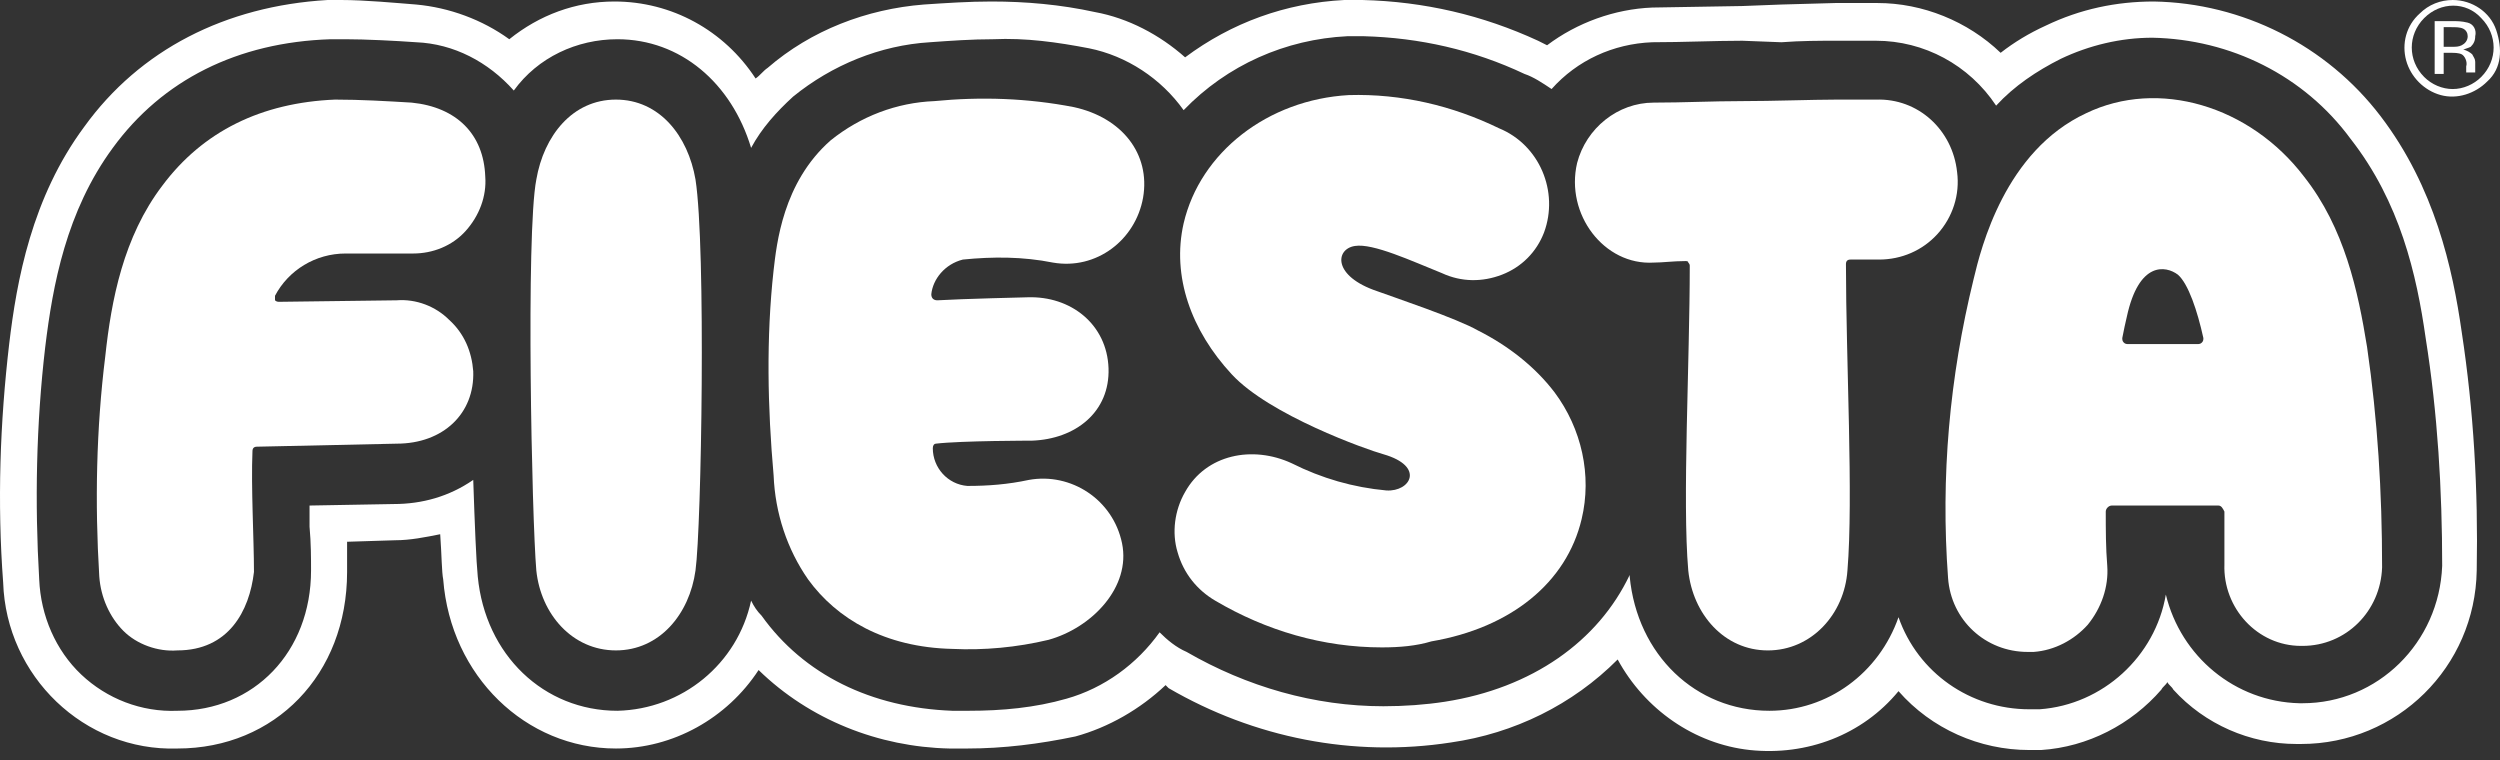
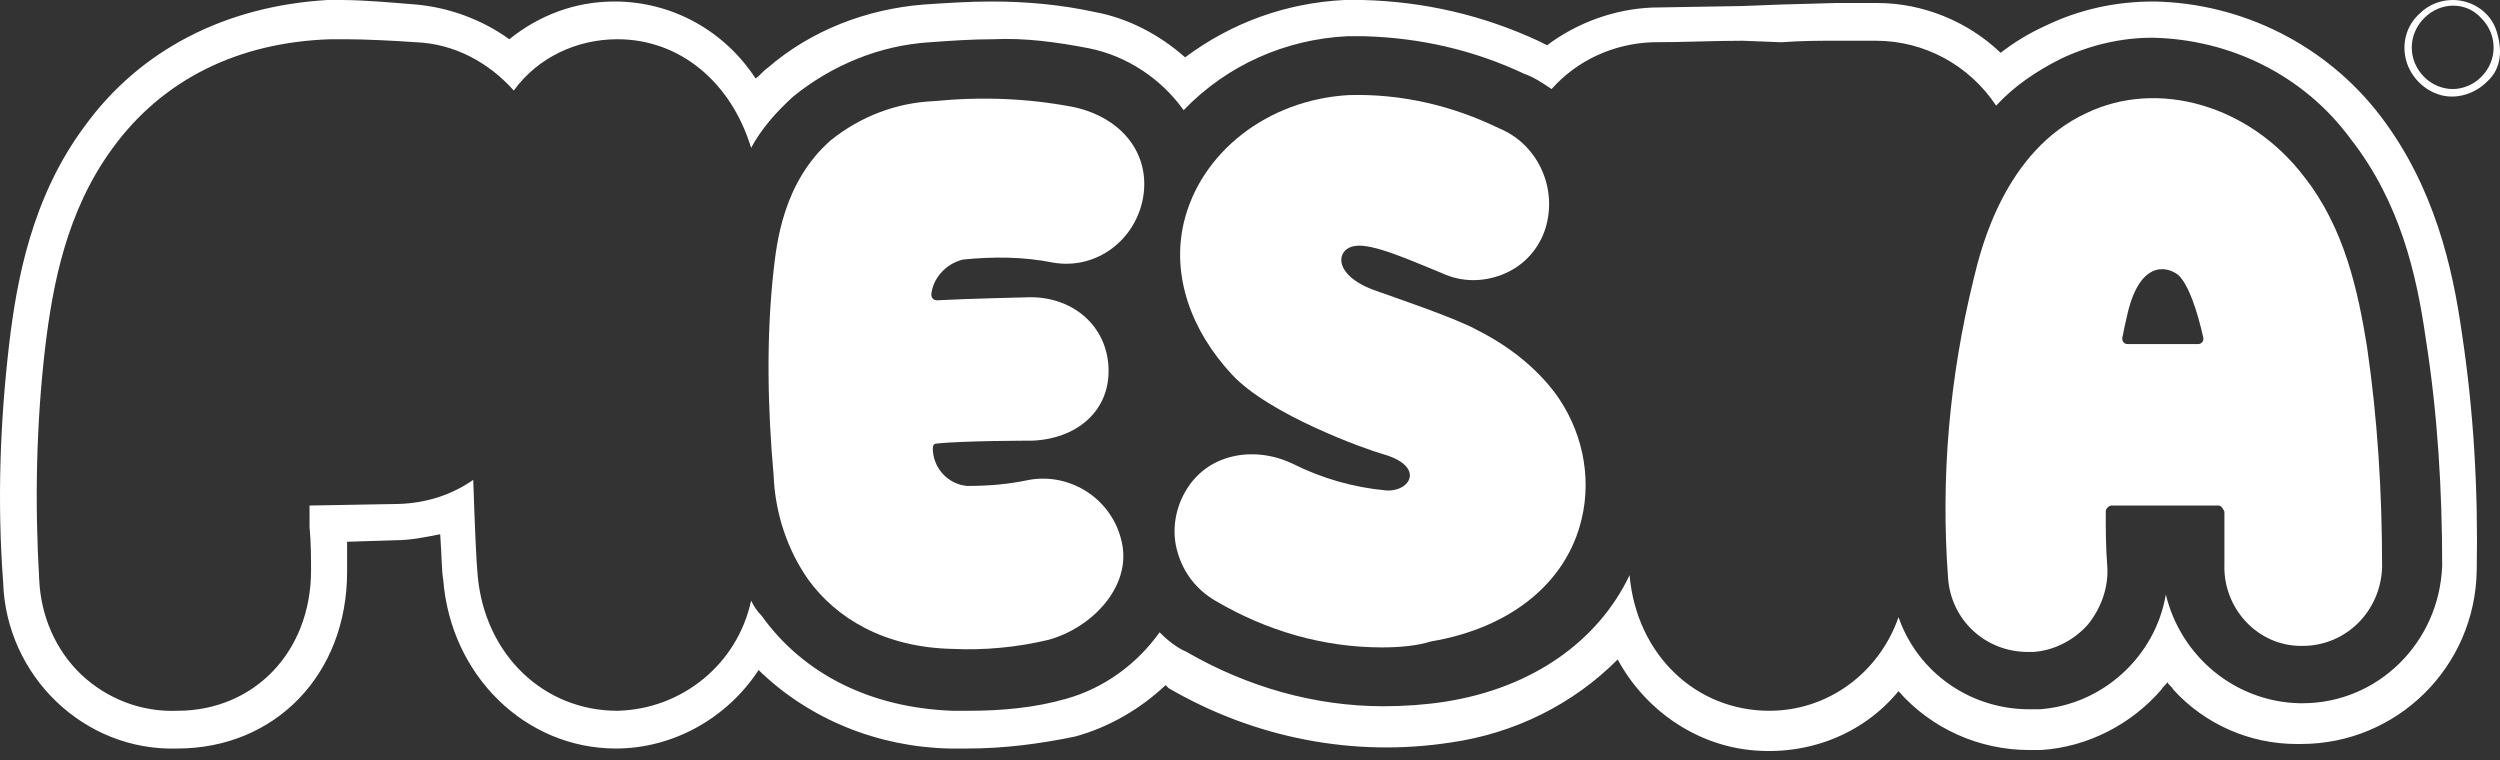
<svg xmlns="http://www.w3.org/2000/svg" width="148" height="45" viewBox="0 0 148 45" fill="none">
  <rect x="0" y="0" width="148" height="45" fill="#333333" stroke="none" />
  <path fill-rule="evenodd" clip-rule="evenodd" d="M147.244 4.824C146.533 5.539 145.466 5.896 144.488 5.628C143.51 5.36 142.71 4.556 142.443 3.574C142.176 2.591 142.443 1.519 143.243 0.804C143.777 0.268 144.488 0 145.199 0C146.355 0 147.422 0.715 147.778 1.787C148.133 2.859 148.133 4.02 147.244 4.824ZM143.51 1.072C142.532 2.055 142.532 3.574 143.51 4.556C143.955 5.003 144.577 5.271 145.199 5.271C145.822 5.271 146.444 5.003 146.889 4.556C147.867 3.574 147.867 2.055 146.889 1.072C145.999 0.089 144.488 0.089 143.51 1.072Z" fill="white" />
-   <path fill-rule="evenodd" clip-rule="evenodd" d="M145.199 1.251C145.466 1.251 145.733 1.251 146.088 1.34C146.444 1.43 146.622 1.787 146.533 2.144C146.533 2.412 146.444 2.591 146.266 2.77C146.088 2.859 145.999 2.859 145.822 2.948C145.999 2.948 146.266 3.127 146.355 3.216C146.444 3.395 146.533 3.484 146.533 3.663V4.288H145.999V3.931C146.088 3.663 145.911 3.306 145.733 3.216C145.555 3.127 145.288 3.127 145.11 3.127H144.666V4.378H144.132V1.251H145.199ZM145.822 1.698C145.644 1.608 145.377 1.608 145.11 1.608H144.666V2.77H145.199C145.377 2.77 145.555 2.77 145.733 2.68C145.911 2.591 146.088 2.412 146.088 2.144C146.088 1.966 145.999 1.787 145.822 1.698Z" fill="white" />
  <path d="M145.733 19.654C145.2 15.902 144.133 11.078 140.932 6.879C137.731 2.68 132.752 0.179 127.507 0.089C125.284 0.089 123.15 0.536 121.105 1.519C120.127 1.965 119.238 2.501 118.438 3.127C116.482 1.251 113.814 0.179 111.147 0.179H108.658L105.457 0.268L103.145 0.357L97.811 0.447C95.588 0.536 93.365 1.34 91.587 2.68C91.409 2.591 91.231 2.501 91.053 2.412C87.764 0.893 84.296 0.089 80.651 0H79.584C76.117 0.179 72.916 1.34 70.159 3.395C68.648 2.055 66.781 1.072 64.825 0.715C62.78 0.268 60.735 0.089 58.69 0.089C57.356 0.089 56.023 0.179 54.689 0.268C51.31 0.536 48.021 1.787 45.443 4.02C45.176 4.199 44.998 4.467 44.731 4.646C42.864 1.787 39.752 0.089 36.374 0.089C34.062 0.089 31.928 0.893 30.15 2.323C28.549 1.161 26.593 0.447 24.637 0.268C23.482 0.179 21.615 0 20.192 0H19.392C13.346 0.357 8.278 2.948 4.988 7.504C1.876 11.703 0.987 16.617 0.543 20.369C0 25.015 -0.168 29.75 0.187 34.484C0.365 40.023 4.988 44.49 10.501 44.312C16.28 44.312 20.548 39.934 20.548 33.859V32.072L23.393 31.983C24.282 31.983 25.171 31.804 26.06 31.626C26.149 32.876 26.149 33.859 26.238 34.306C26.682 40.023 31.128 44.312 36.462 44.312C39.841 44.312 43.042 42.525 44.909 39.666C47.932 42.614 52.022 44.222 56.201 44.312H57.267C59.401 44.312 61.535 44.044 63.669 43.597C65.625 43.061 67.492 41.989 69.004 40.559L69.181 40.738C74.249 43.686 80.117 44.848 85.897 43.954C89.631 43.418 93.098 41.721 95.766 39.041C97.366 41.989 100.3 44.044 103.59 44.401C106.968 44.758 110.258 43.508 112.392 40.917C114.348 43.15 117.193 44.401 120.127 44.401H120.838C123.595 44.222 126.173 42.882 127.951 40.827C128.04 40.649 128.218 40.559 128.307 40.381C128.396 40.559 128.573 40.649 128.662 40.827C130.53 42.882 133.197 44.044 135.953 44.044H136.22C141.91 44.044 146.533 39.487 146.622 33.77C146.711 29.035 146.444 24.3 145.733 19.654ZM136.309 41.632H136.131C132.308 41.542 129.107 38.862 128.218 35.199C127.595 38.862 124.484 41.721 120.749 41.989H120.127C116.66 41.989 113.548 39.845 112.392 36.539C111.236 39.845 108.213 42.078 104.746 42.078C100.389 42.078 96.921 38.773 96.477 34.127V34.038C94.61 37.969 90.698 40.738 85.541 41.542C84.385 41.721 83.14 41.81 81.896 41.81C77.806 41.81 73.805 40.649 70.248 38.594C69.626 38.326 69.093 37.879 68.648 37.433C67.314 39.309 65.358 40.738 63.136 41.363C61.269 41.9 59.312 42.078 57.356 42.078H56.378C51.577 41.9 47.576 39.934 45.087 36.45C44.82 36.182 44.642 35.914 44.465 35.556C43.664 39.309 40.375 41.989 36.551 42.078C32.195 42.078 28.727 38.773 28.283 34.127C28.194 33.234 28.105 31.09 28.016 28.41C26.593 29.392 24.993 29.839 23.304 29.839L18.325 29.928V31.179C18.414 32.162 18.414 33.055 18.414 33.77C18.414 38.594 15.035 42.078 10.501 42.078C8.367 42.167 6.322 41.363 4.811 39.934C3.299 38.505 2.41 36.45 2.321 34.306C2.054 29.75 2.143 25.104 2.677 20.548C3.121 16.885 3.921 12.507 6.678 8.755C9.612 4.735 14.057 2.501 19.57 2.323H20.459C21.615 2.323 23.393 2.412 24.637 2.501C26.86 2.591 28.905 3.663 30.417 5.36C31.839 3.395 34.151 2.323 36.551 2.323C40.286 2.323 43.309 4.914 44.465 8.755C45.087 7.594 45.976 6.611 46.954 5.718C49.266 3.842 52.111 2.68 55.045 2.501C56.289 2.412 57.534 2.323 58.779 2.323C60.735 2.233 62.602 2.501 64.469 2.859C66.692 3.305 68.737 4.646 70.071 6.522C72.649 3.842 76.117 2.323 79.762 2.144H80.74C84.029 2.233 87.23 2.948 90.253 4.378C90.787 4.556 91.32 4.914 91.854 5.271C93.365 3.574 95.499 2.591 97.811 2.501C99.678 2.501 101.456 2.412 103.145 2.412L105.457 2.501C106.613 2.412 107.769 2.412 108.569 2.412H111.058C113.903 2.412 116.571 3.842 118.171 6.254C119.238 5.092 120.572 4.199 121.994 3.484C123.683 2.68 125.551 2.233 127.418 2.233C132.041 2.323 136.398 4.467 139.154 8.219C142.088 11.971 143.066 16.259 143.599 20.012C144.311 24.479 144.577 29.035 144.577 33.502C144.399 38.058 140.754 41.632 136.309 41.632Z" fill="white" />
-   <path d="M24.371 6.075C22.859 5.985 21.348 5.896 19.836 5.896C15.48 6.075 12.012 7.772 9.612 10.988C7.3 14.026 6.589 17.778 6.233 21.083C5.7 25.372 5.611 29.749 5.877 34.127C5.966 35.377 6.5 36.539 7.3 37.343C8.1 38.147 9.345 38.594 10.501 38.504C13.524 38.504 14.768 36.182 15.035 33.859C15.035 31.893 14.857 28.856 14.946 26.712C14.946 26.533 15.035 26.444 15.213 26.444L23.482 26.265C26.238 26.265 28.105 24.478 28.016 21.977C27.927 20.815 27.483 19.743 26.593 18.939C25.793 18.135 24.637 17.689 23.482 17.778L16.547 17.867C16.458 17.867 16.369 17.867 16.28 17.778V17.51C17.08 15.991 18.68 15.008 20.459 15.008H24.46C25.615 15.008 26.771 14.562 27.571 13.668C28.372 12.775 28.816 11.614 28.727 10.452C28.638 7.951 27.038 6.343 24.371 6.075Z" fill="white" />
  <path d="M63.58 6.343C60.824 5.807 58.067 5.718 55.311 5.986C53.089 6.075 50.955 6.879 49.176 8.308C46.331 10.81 45.976 14.473 45.798 15.992C45.353 20.012 45.442 24.121 45.798 28.142C45.887 30.375 46.598 32.519 47.843 34.306C49.532 36.629 52.377 38.326 56.378 38.415C58.245 38.505 60.201 38.326 62.068 37.879C64.647 37.165 66.958 34.752 66.425 32.162C65.891 29.571 63.402 27.963 60.913 28.41C59.668 28.677 58.512 28.767 57.267 28.767C56.111 28.677 55.222 27.695 55.222 26.533C55.222 26.355 55.311 26.265 55.4 26.265C56.912 26.087 61.09 26.087 61.09 26.087C63.669 25.997 65.714 24.389 65.625 21.799C65.536 19.208 63.402 17.51 60.824 17.6C60.824 17.6 57.001 17.689 55.489 17.778C55.311 17.778 55.133 17.689 55.133 17.421C55.222 16.528 55.934 15.634 57.001 15.366C58.779 15.188 60.557 15.188 62.335 15.545C64.913 15.992 67.225 14.205 67.67 11.703C68.114 9.113 66.425 6.968 63.58 6.343Z" fill="white" />
-   <path d="M36.462 5.896C33.884 5.896 32.194 8.04 31.75 10.631C31.128 13.847 31.483 30.643 31.75 33.769C32.017 36.36 33.884 38.504 36.462 38.504C39.041 38.504 40.819 36.36 41.174 33.769C41.53 31.179 41.797 14.651 41.174 10.631C40.73 8.04 39.041 5.896 36.462 5.896Z" fill="white" />
  <path d="M87.497 19.565C86.252 18.851 82.518 17.6 81.54 17.242C78.873 16.349 79.05 14.741 80.206 14.562C81.273 14.384 83.585 15.456 85.363 16.17C86.519 16.706 87.764 16.706 88.919 16.26C90.075 15.813 90.965 14.92 91.409 13.758C92.298 11.346 91.142 8.577 88.742 7.594C85.986 6.254 82.963 5.539 79.851 5.629C75.05 5.897 71.049 9.023 70.071 13.222C69.359 16.349 70.515 19.565 72.916 22.156C75.138 24.568 80.918 26.623 81.896 26.891C84.385 27.606 83.496 29.124 82.073 29.035C80.117 28.856 78.25 28.32 76.472 27.427C74.16 26.355 71.404 26.891 70.159 29.124C69.537 30.197 69.359 31.537 69.715 32.698C70.071 33.949 70.871 34.931 71.938 35.557C74.961 37.343 78.339 38.326 81.807 38.326C82.874 38.326 83.852 38.237 84.741 37.969C89.453 37.165 92.743 34.485 93.632 30.733C94.254 28.142 93.632 25.372 92.031 23.228C90.876 21.709 89.275 20.459 87.497 19.565Z" fill="white" />
  <path d="M136.397 10.453C133.196 6.254 127.773 4.646 123.505 6.7C118.704 8.934 117.281 14.651 116.837 16.527C115.414 22.334 114.881 28.231 115.325 34.216C115.503 36.718 117.548 38.594 120.038 38.594H120.393C121.638 38.505 122.794 37.879 123.594 36.986C124.394 36.003 124.839 34.752 124.75 33.502C124.661 32.43 124.661 31.358 124.661 30.285C124.661 30.107 124.839 29.928 125.017 29.928H131.329C131.507 29.928 131.596 30.107 131.685 30.285V33.412C131.596 36.003 133.641 38.237 136.219 38.237H136.308C138.887 38.237 140.932 36.182 141.02 33.591C141.02 29.124 140.754 24.836 140.131 20.548C139.598 17.242 138.798 13.49 136.397 10.453ZM130.351 20.28C130.262 20.369 130.173 20.369 130.085 20.369H125.995C125.906 20.369 125.817 20.369 125.728 20.28C125.639 20.19 125.639 20.101 125.639 20.012C125.728 19.565 125.817 19.118 125.906 18.761C126.617 15.455 128.217 15.723 128.929 16.259C129.551 16.796 130.085 18.404 130.44 20.012C130.44 20.101 130.44 20.19 130.351 20.28Z" fill="white" />
-   <path d="M115.86 10.185C115.593 7.683 113.548 5.807 111.058 5.897H108.658C107.324 5.897 104.924 5.986 103.145 5.986C101.367 5.986 99.678 6.075 97.9 6.075C95.766 6.075 93.899 7.594 93.365 9.649C92.654 12.686 94.966 15.724 97.9 15.545C98.433 15.545 99.056 15.456 99.767 15.456C99.856 15.456 99.945 15.456 99.945 15.545C100.004 15.605 100.034 15.664 100.034 15.724C100.034 21.441 99.589 29.66 99.945 33.77C100.211 36.361 102.079 38.505 104.657 38.505C107.235 38.505 109.191 36.361 109.369 33.77C109.725 29.482 109.28 21.263 109.28 15.634C109.28 15.456 109.369 15.366 109.547 15.366H111.236C112.57 15.366 113.815 14.83 114.704 13.848C115.593 12.865 116.037 11.525 115.86 10.185Z" fill="white" />
</svg>